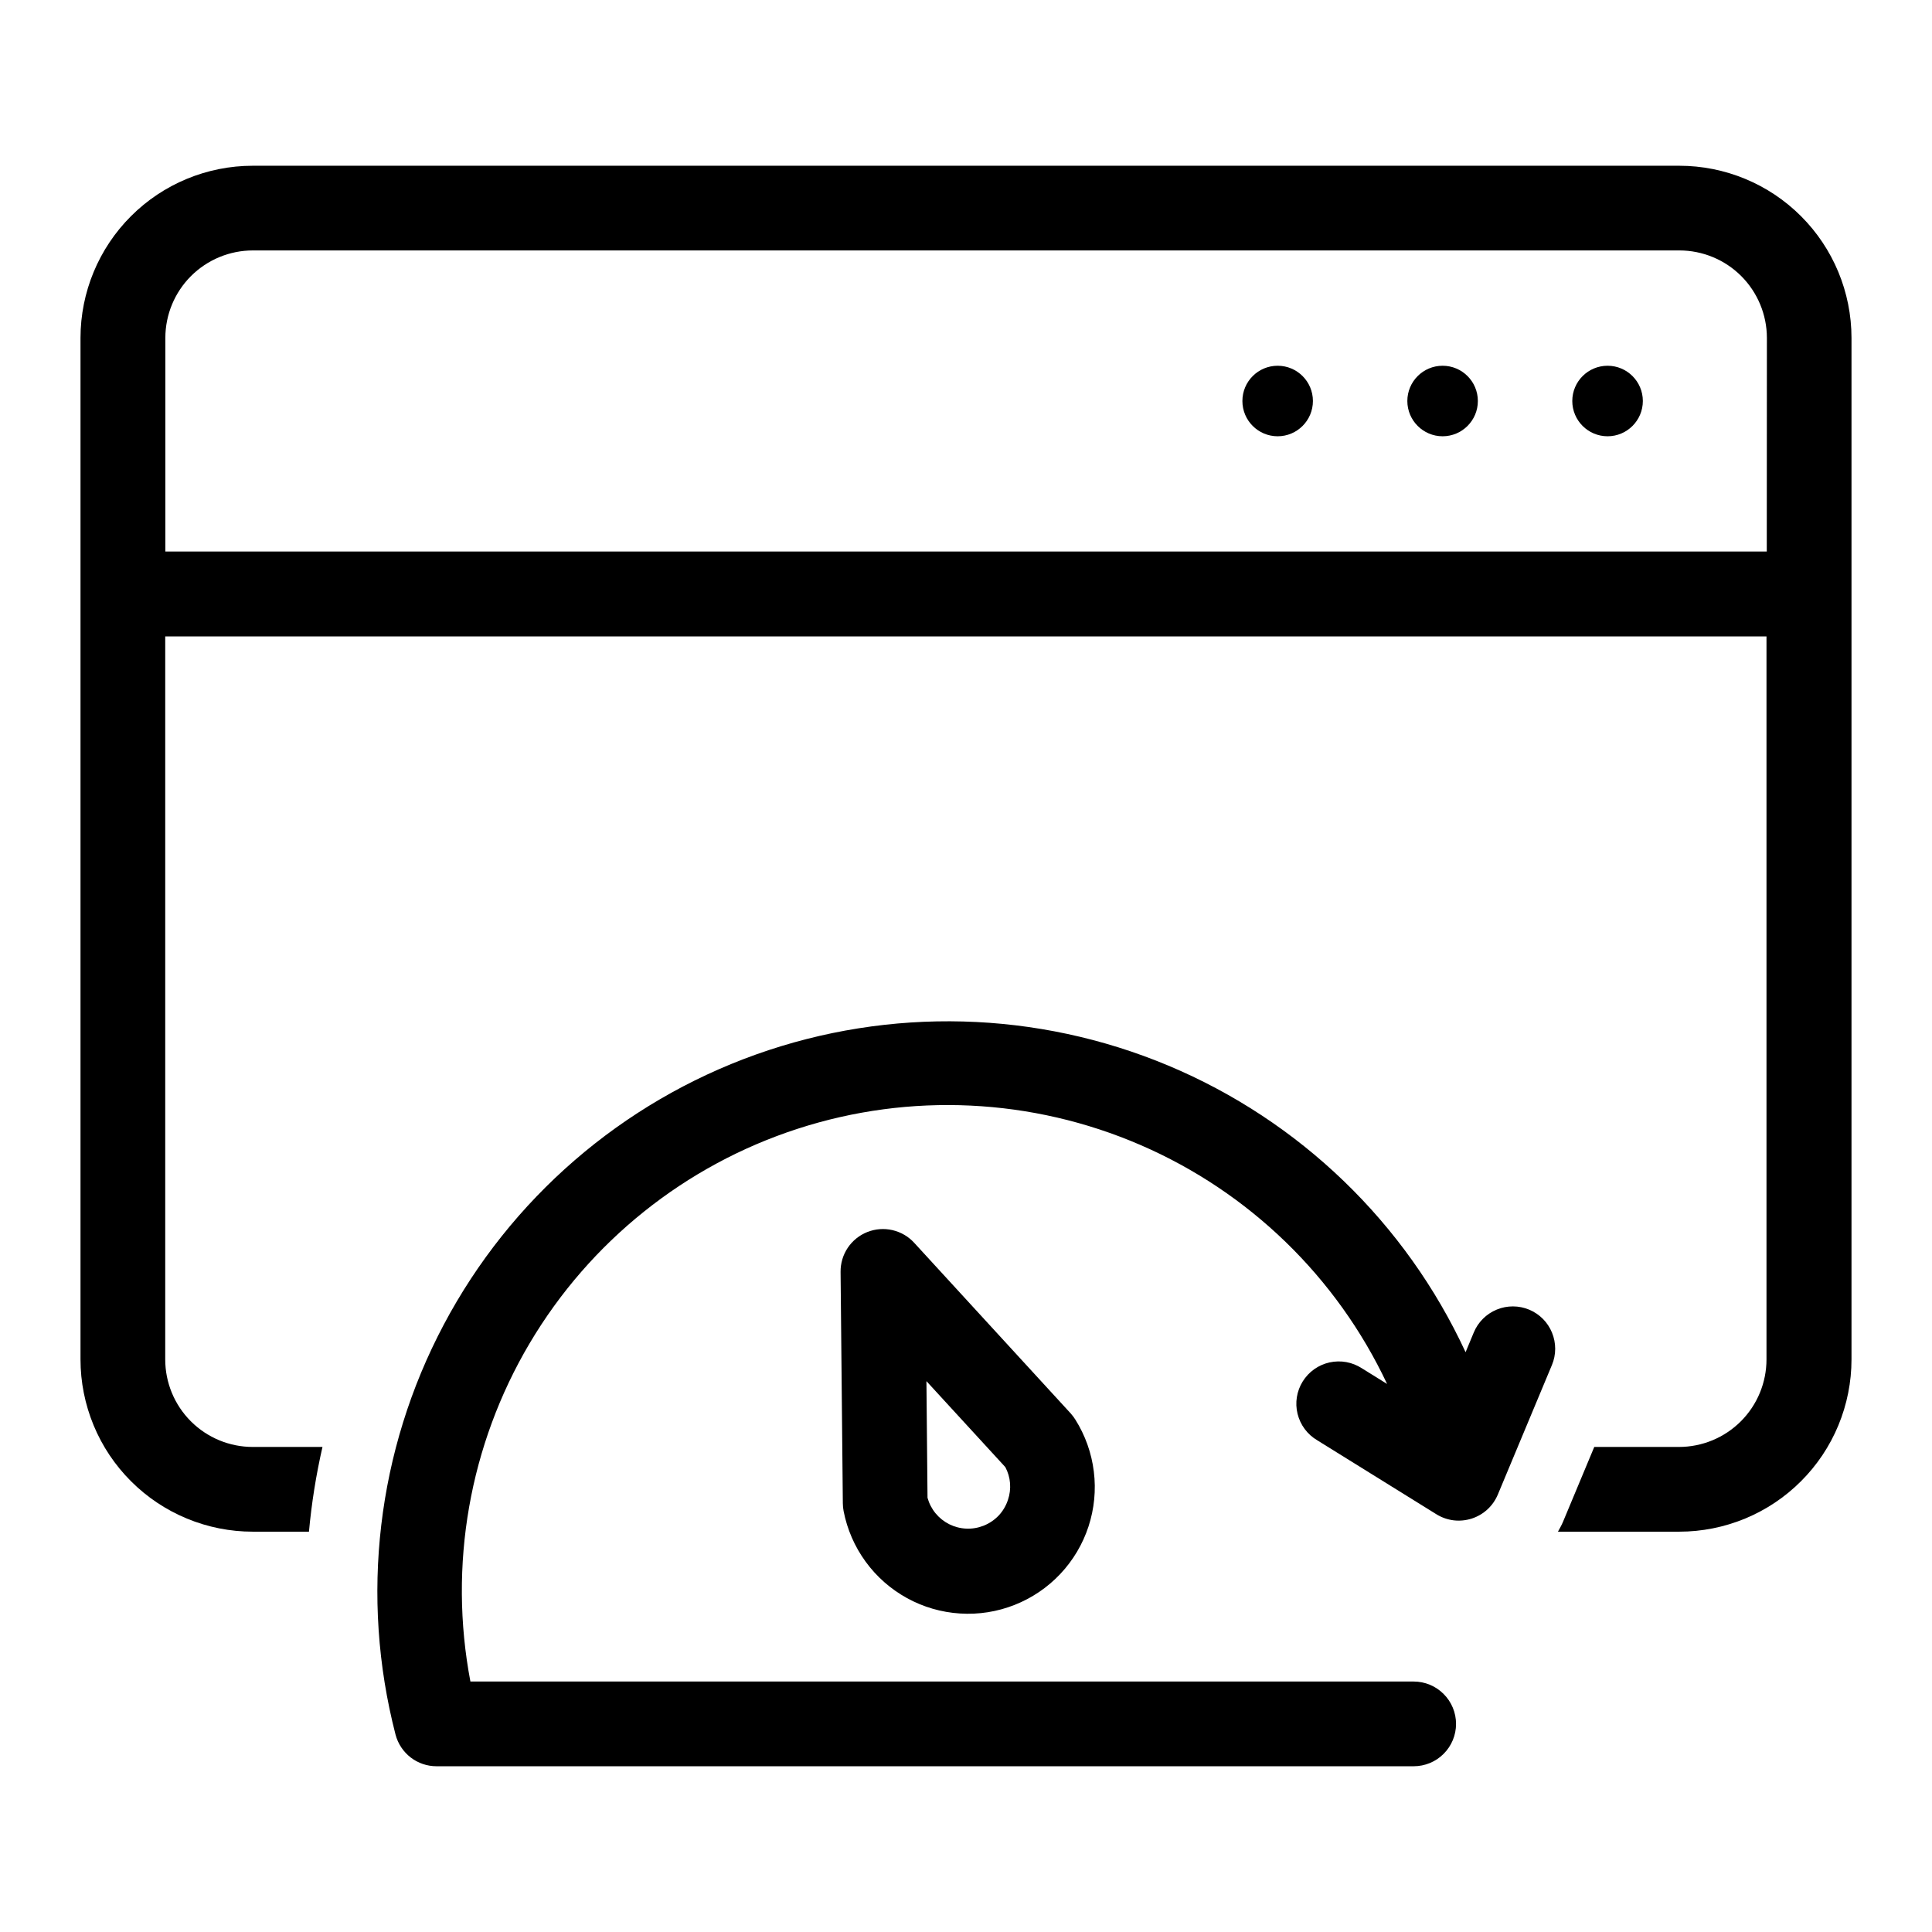
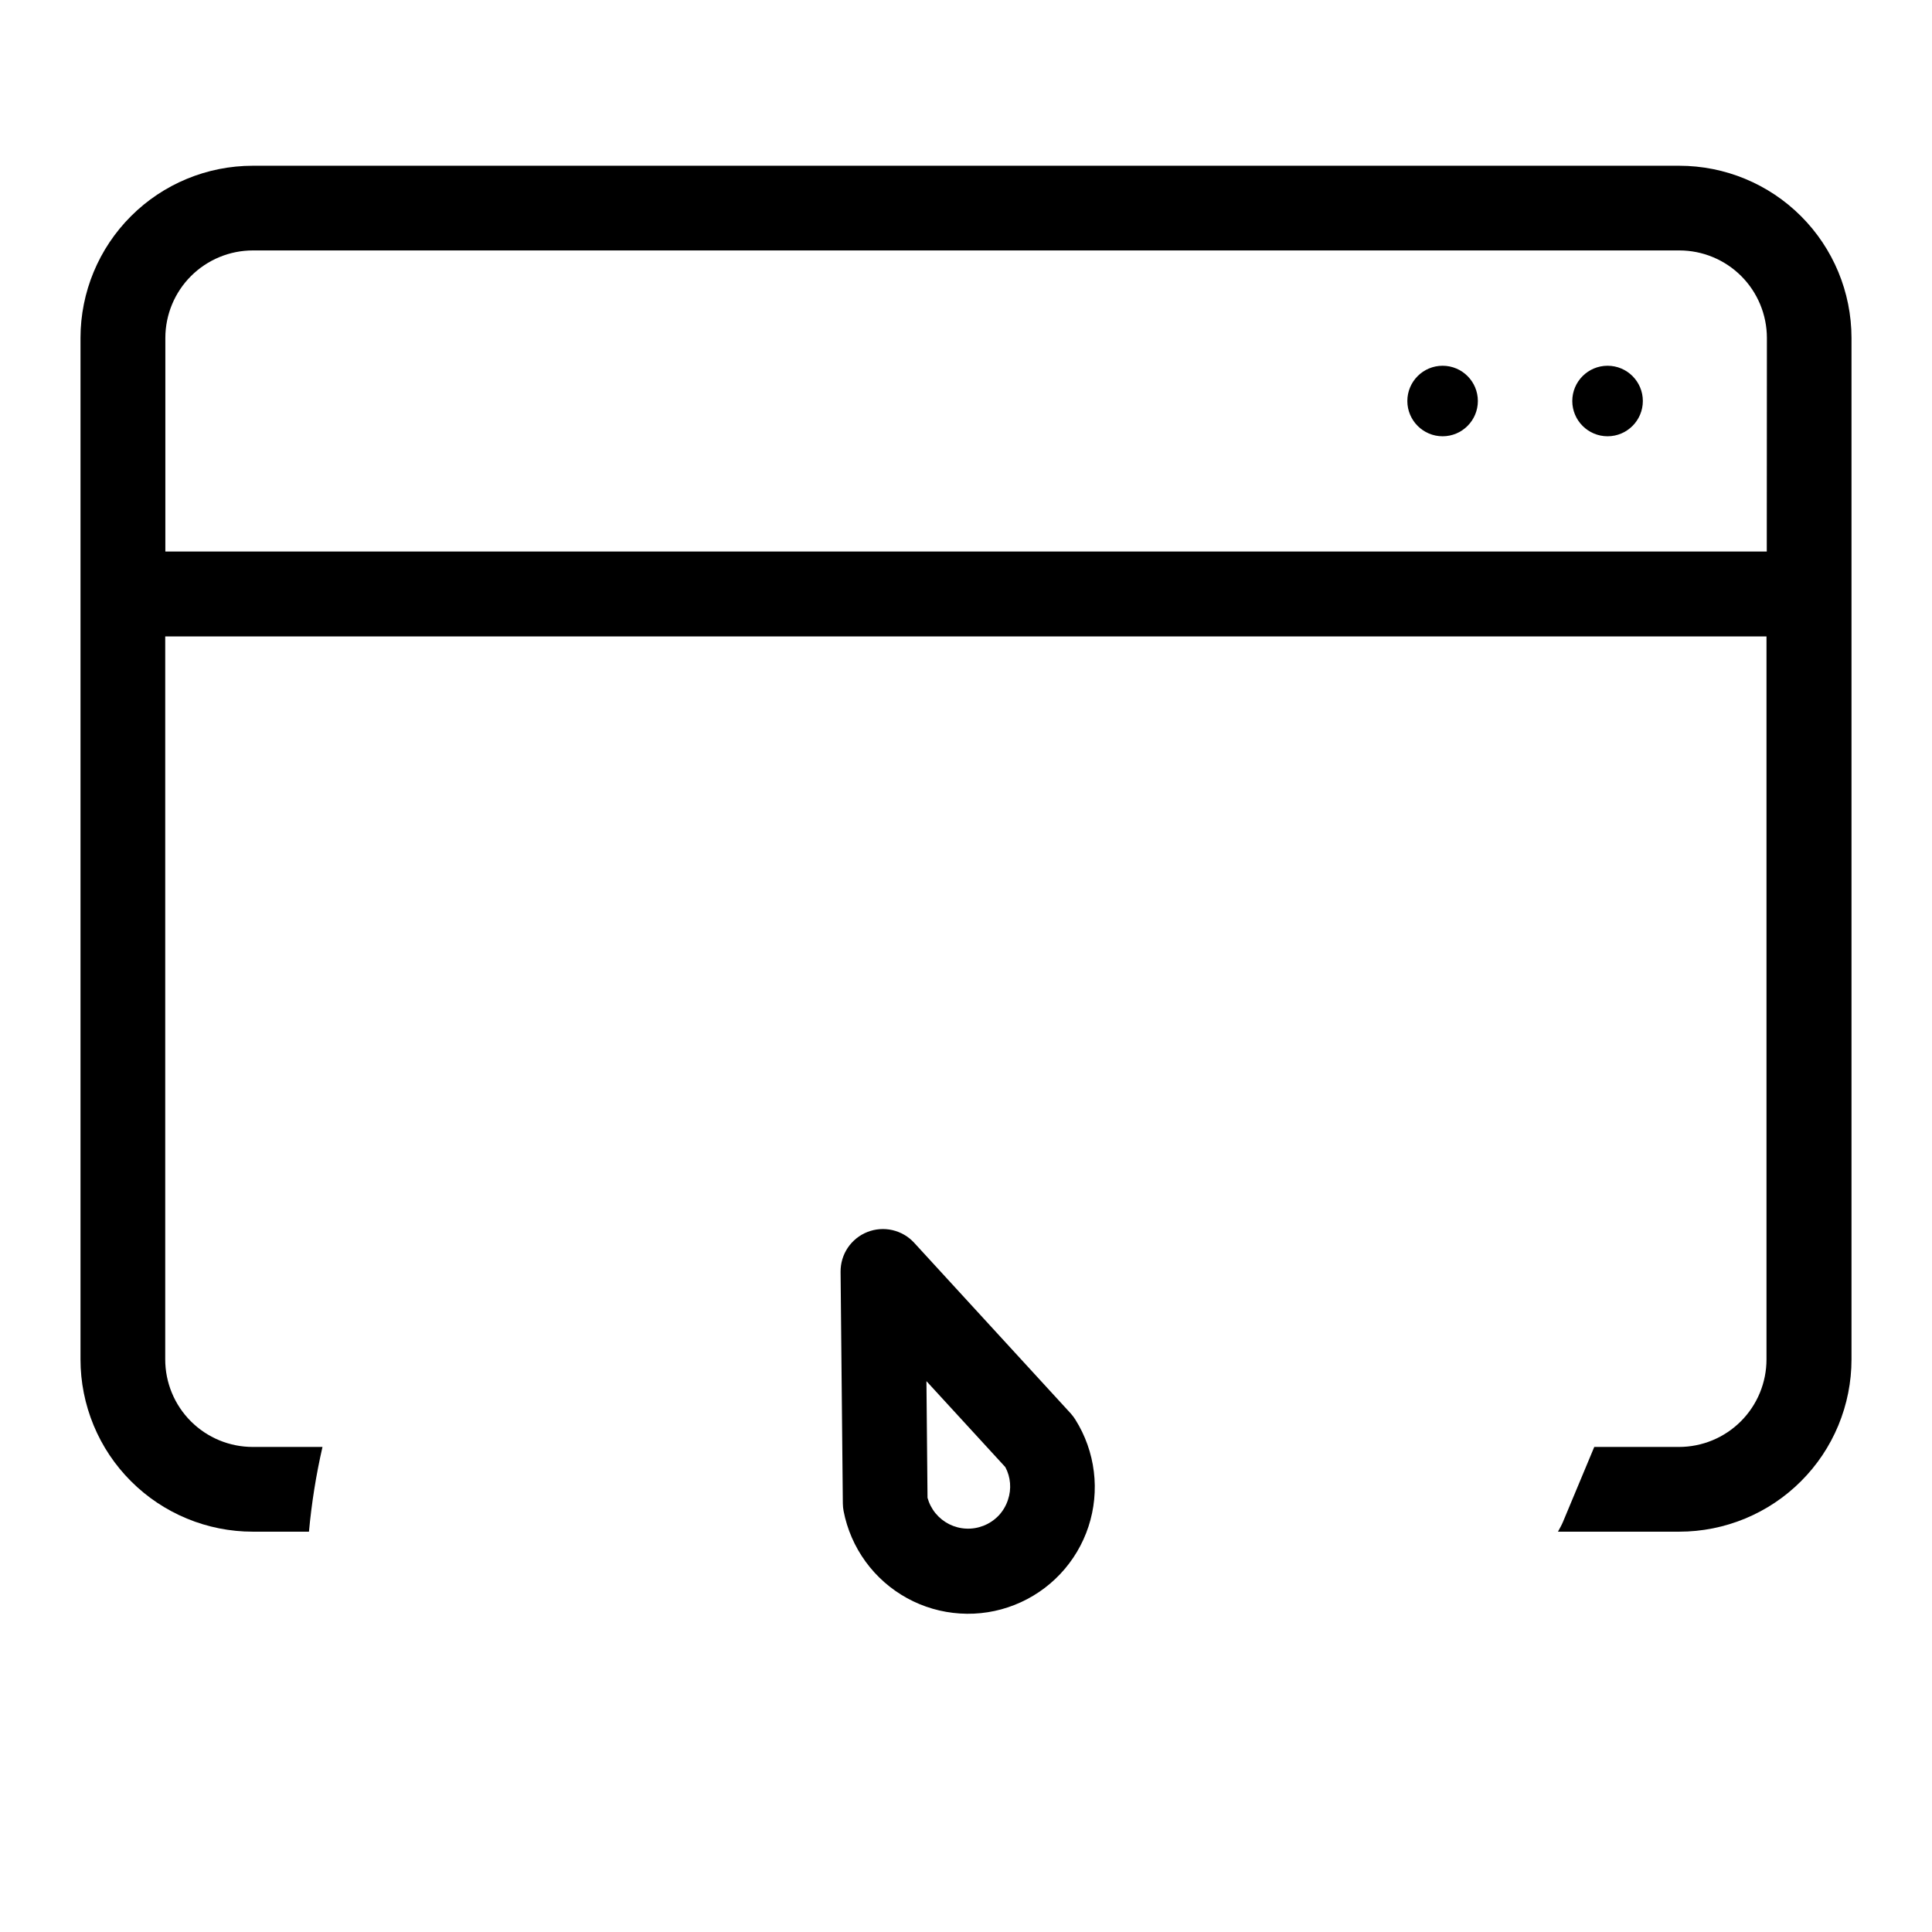
<svg xmlns="http://www.w3.org/2000/svg" width="48" height="48" viewBox="0 0 48 48" fill="none">
  <path d="M22.712 30.876C22.568 30.719 22.38 30.61 22.172 30.562C21.964 30.514 21.747 30.531 21.549 30.609C21.351 30.687 21.182 30.824 21.063 31C20.944 31.177 20.882 31.386 20.884 31.599L20.94 37.352C20.941 37.416 20.947 37.479 20.959 37.542C21.047 37.996 21.233 38.425 21.506 38.799C21.778 39.173 22.13 39.482 22.535 39.705C22.941 39.928 23.39 40.058 23.852 40.087C24.314 40.117 24.776 40.044 25.206 39.874C25.637 39.704 26.024 39.442 26.342 39.105C26.659 38.769 26.899 38.366 27.043 37.927C27.187 37.487 27.233 37.021 27.176 36.562C27.12 36.103 26.963 35.661 26.717 35.27C26.683 35.216 26.645 35.165 26.602 35.117L22.712 30.876ZM25.043 37.261C24.996 37.407 24.917 37.541 24.812 37.653C24.706 37.764 24.577 37.851 24.434 37.907C24.298 37.96 24.152 37.985 24.005 37.978C23.859 37.972 23.715 37.934 23.584 37.869C23.453 37.803 23.337 37.711 23.244 37.598C23.151 37.485 23.083 37.353 23.044 37.212L23.017 34.314L24.977 36.45C25.043 36.574 25.083 36.709 25.094 36.849C25.105 36.988 25.088 37.129 25.043 37.261Z" fill="black" />
-   <path d="M37.992 32.538C37.735 32.431 37.445 32.43 37.187 32.536C36.929 32.642 36.723 32.846 36.616 33.104L36.412 33.595C34.926 30.384 32.293 27.845 29.03 26.476C25.767 25.108 22.111 25.01 18.779 26.2C15.447 27.391 12.681 29.785 11.025 32.911C9.368 36.038 8.941 39.67 9.827 43.096C9.886 43.321 10.018 43.52 10.202 43.663C10.386 43.805 10.612 43.882 10.845 43.882H35.122C35.401 43.882 35.669 43.772 35.866 43.574C36.064 43.377 36.175 43.109 36.175 42.83C36.175 42.551 36.064 42.283 35.866 42.086C35.669 41.888 35.401 41.777 35.122 41.777H11.687C11.138 38.891 11.661 35.904 13.158 33.375C14.655 30.847 17.022 28.951 19.817 28.044C22.611 27.137 25.641 27.281 28.337 28.448C31.034 29.615 33.211 31.726 34.462 34.384L33.836 33.995C33.718 33.919 33.587 33.866 33.449 33.841C33.311 33.816 33.169 33.819 33.032 33.849C32.895 33.879 32.766 33.937 32.651 34.018C32.537 34.099 32.44 34.202 32.366 34.321C32.292 34.44 32.242 34.573 32.22 34.712C32.198 34.85 32.204 34.992 32.238 35.128C32.272 35.264 32.332 35.392 32.416 35.505C32.5 35.617 32.605 35.712 32.726 35.783L35.688 37.622C35.817 37.702 35.963 37.753 36.114 37.772C36.265 37.79 36.419 37.775 36.564 37.729C36.709 37.682 36.843 37.604 36.955 37.501C37.067 37.398 37.155 37.271 37.214 37.13L38.557 33.914C38.665 33.657 38.665 33.367 38.559 33.109C38.454 32.851 38.25 32.646 37.992 32.538Z" fill="black" />
-   <path d="M30.867 9.963C30.867 10.446 31.259 10.839 31.743 10.839C32.227 10.839 32.619 10.446 32.619 9.963C32.619 9.479 32.227 9.087 31.743 9.087C31.259 9.087 30.867 9.479 30.867 9.963Z" fill="black" />
  <path d="M34.965 9.963C34.965 10.446 35.358 10.839 35.841 10.839C36.325 10.839 36.717 10.446 36.717 9.963C36.717 9.479 36.325 9.087 35.841 9.087C35.358 9.087 34.965 9.479 34.965 9.963Z" fill="black" />
  <path d="M39.063 9.963C39.063 10.446 39.456 10.839 39.94 10.839C40.423 10.839 40.816 10.446 40.816 9.963C40.816 9.479 40.423 9.087 39.94 9.087C39.456 9.087 39.063 9.479 39.063 9.963Z" fill="black" />
  <path d="M41.72 4.118H6.28C5.146 4.118 4.057 4.568 3.255 5.37C2.452 6.172 2.001 7.26 2 8.394V33.774C2 34.336 2.111 34.892 2.326 35.412C2.541 35.931 2.856 36.403 3.254 36.8C3.651 37.198 4.123 37.513 4.642 37.728C5.161 37.943 5.718 38.054 6.28 38.054H7.676C7.741 37.346 7.853 36.642 8.012 35.949H6.28C5.703 35.949 5.15 35.72 4.742 35.312C4.334 34.904 4.105 34.351 4.105 33.774V15.812H43.888V33.774C43.888 34.351 43.659 34.904 43.251 35.312C42.843 35.72 42.29 35.949 41.713 35.949H39.609L38.832 37.81C38.797 37.895 38.75 37.973 38.707 38.054H41.72C42.282 38.054 42.839 37.943 43.358 37.728C43.877 37.513 44.349 37.198 44.746 36.8C45.144 36.403 45.459 35.931 45.674 35.412C45.889 34.892 46 34.336 46 33.774V8.394C45.999 7.26 45.548 6.172 44.745 5.37C43.943 4.568 42.855 4.118 41.72 4.118ZM43.895 13.703H4.108V8.394C4.109 7.818 4.338 7.265 4.746 6.858C5.154 6.451 5.707 6.222 6.283 6.222H41.723C42.299 6.222 42.852 6.451 43.26 6.858C43.667 7.265 43.897 7.818 43.898 8.394L43.895 13.703Z" fill="black" />
</svg>